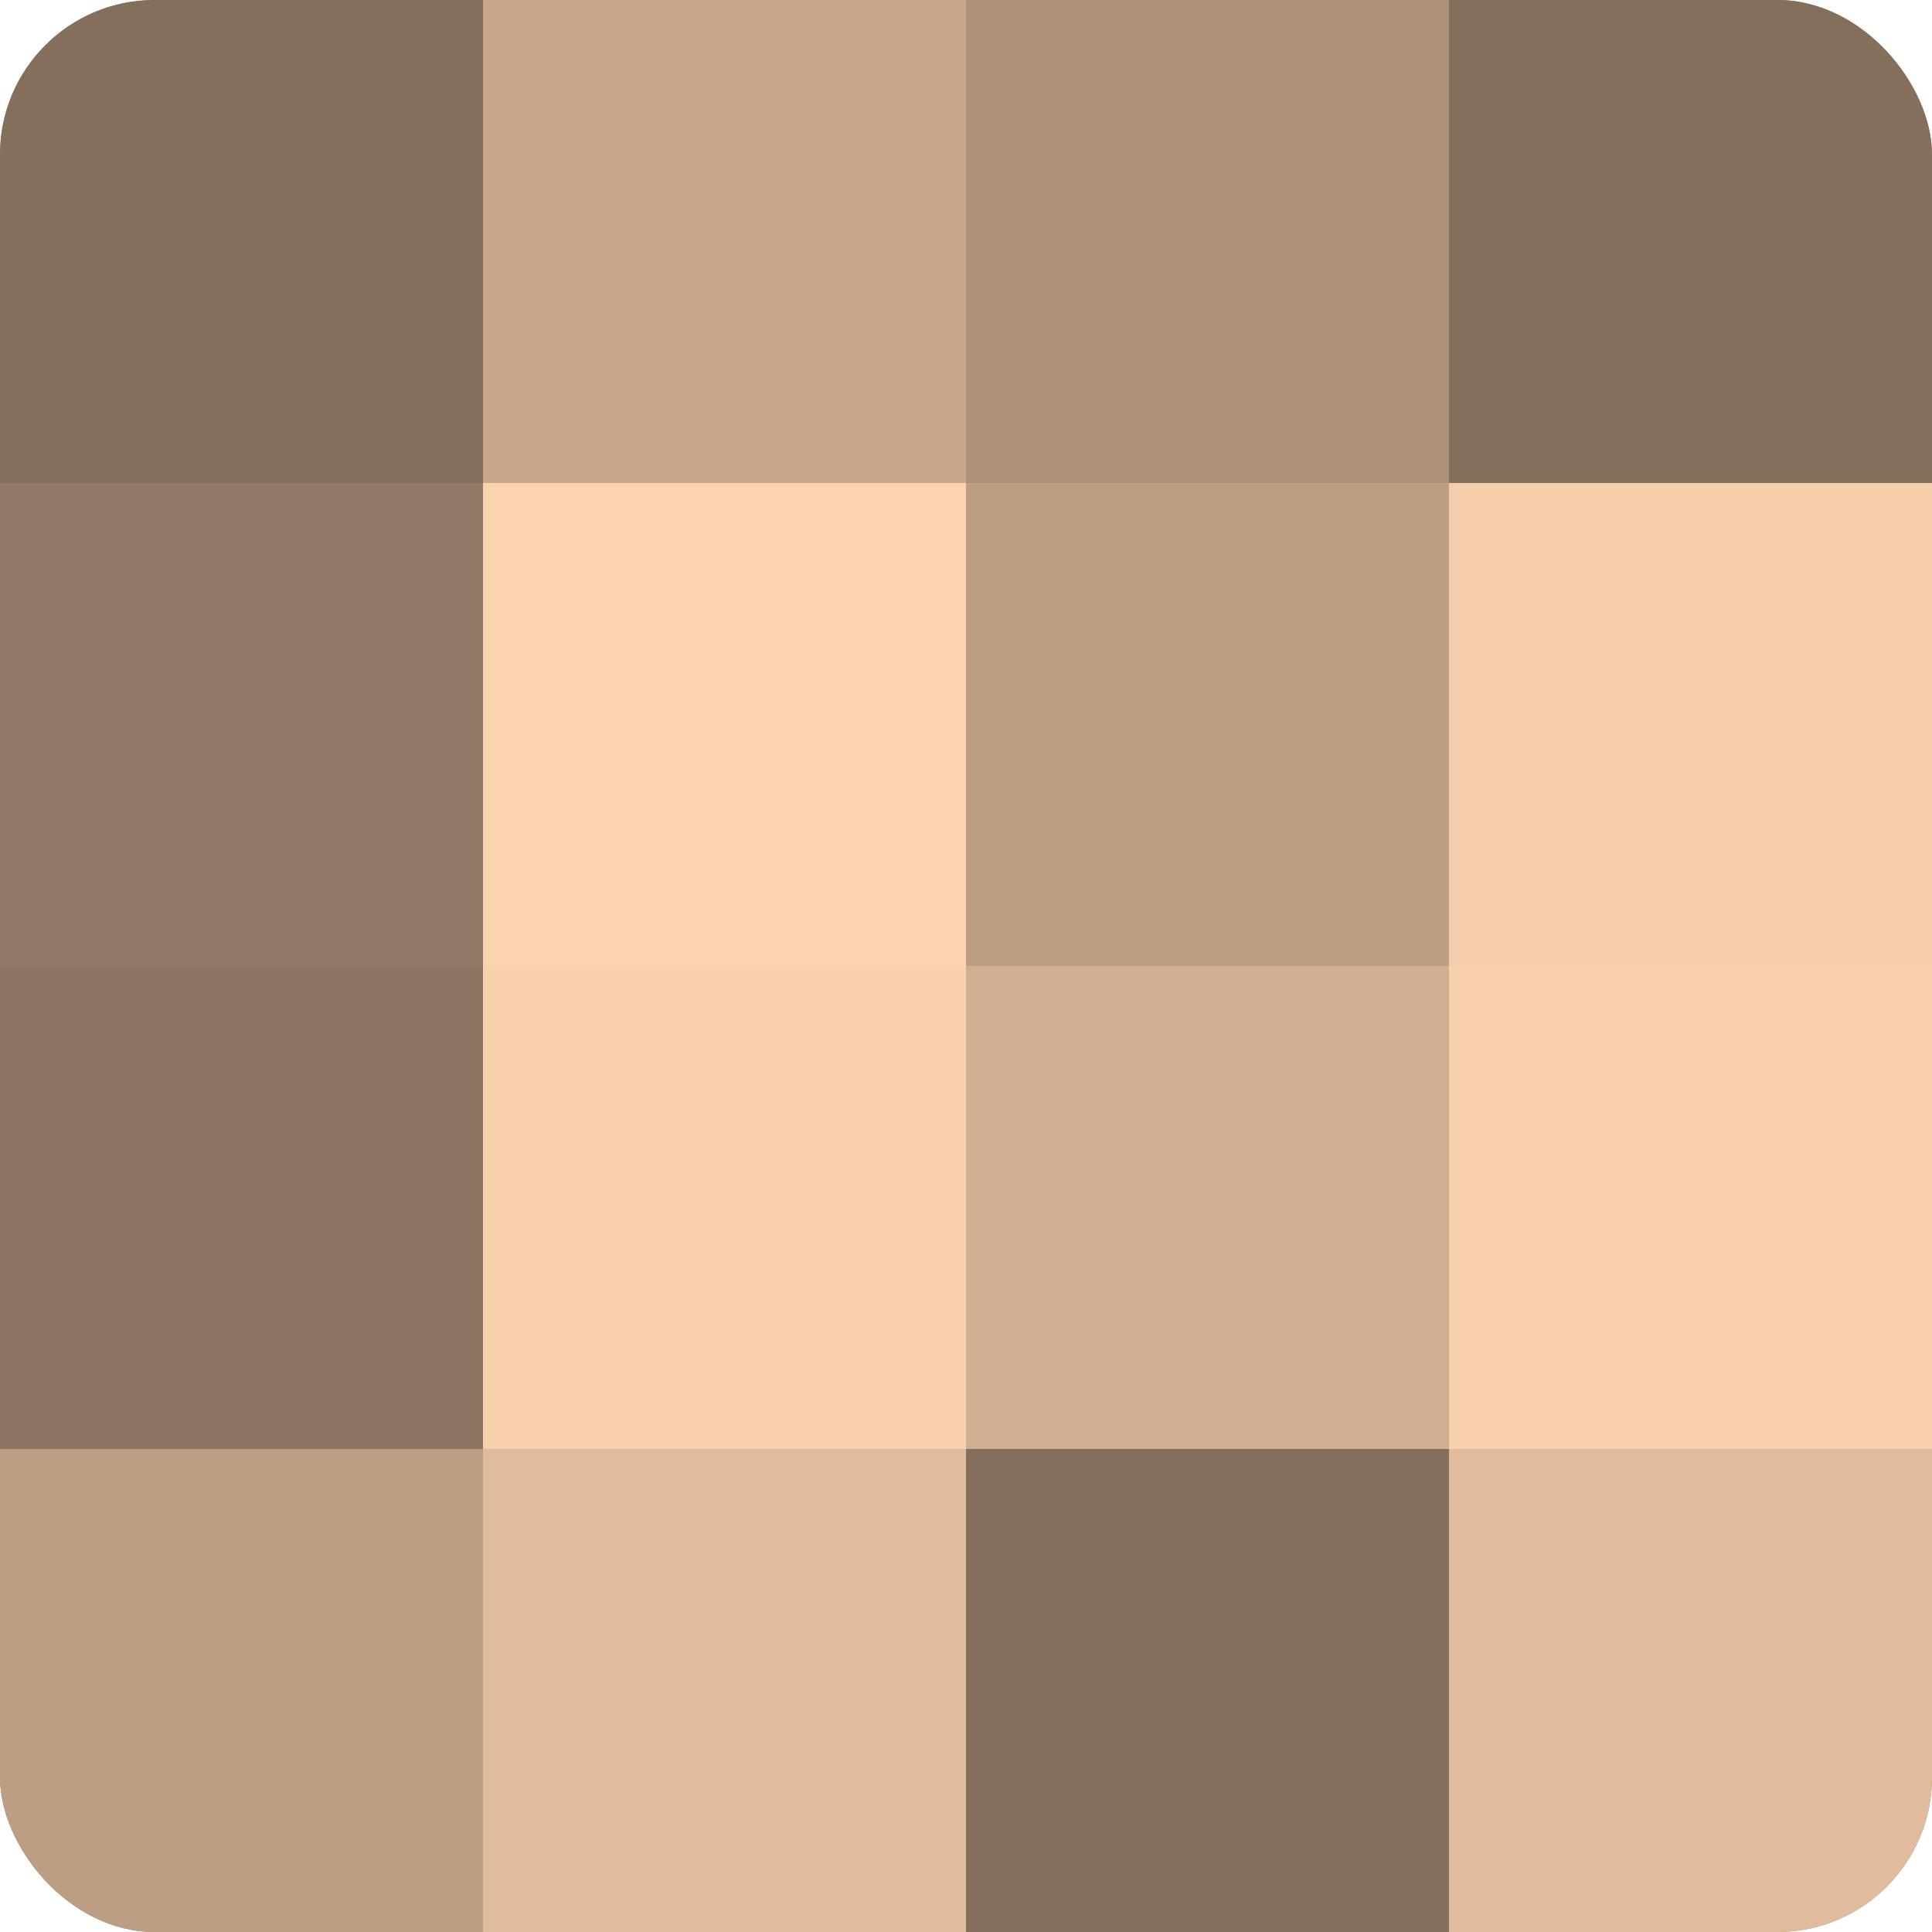
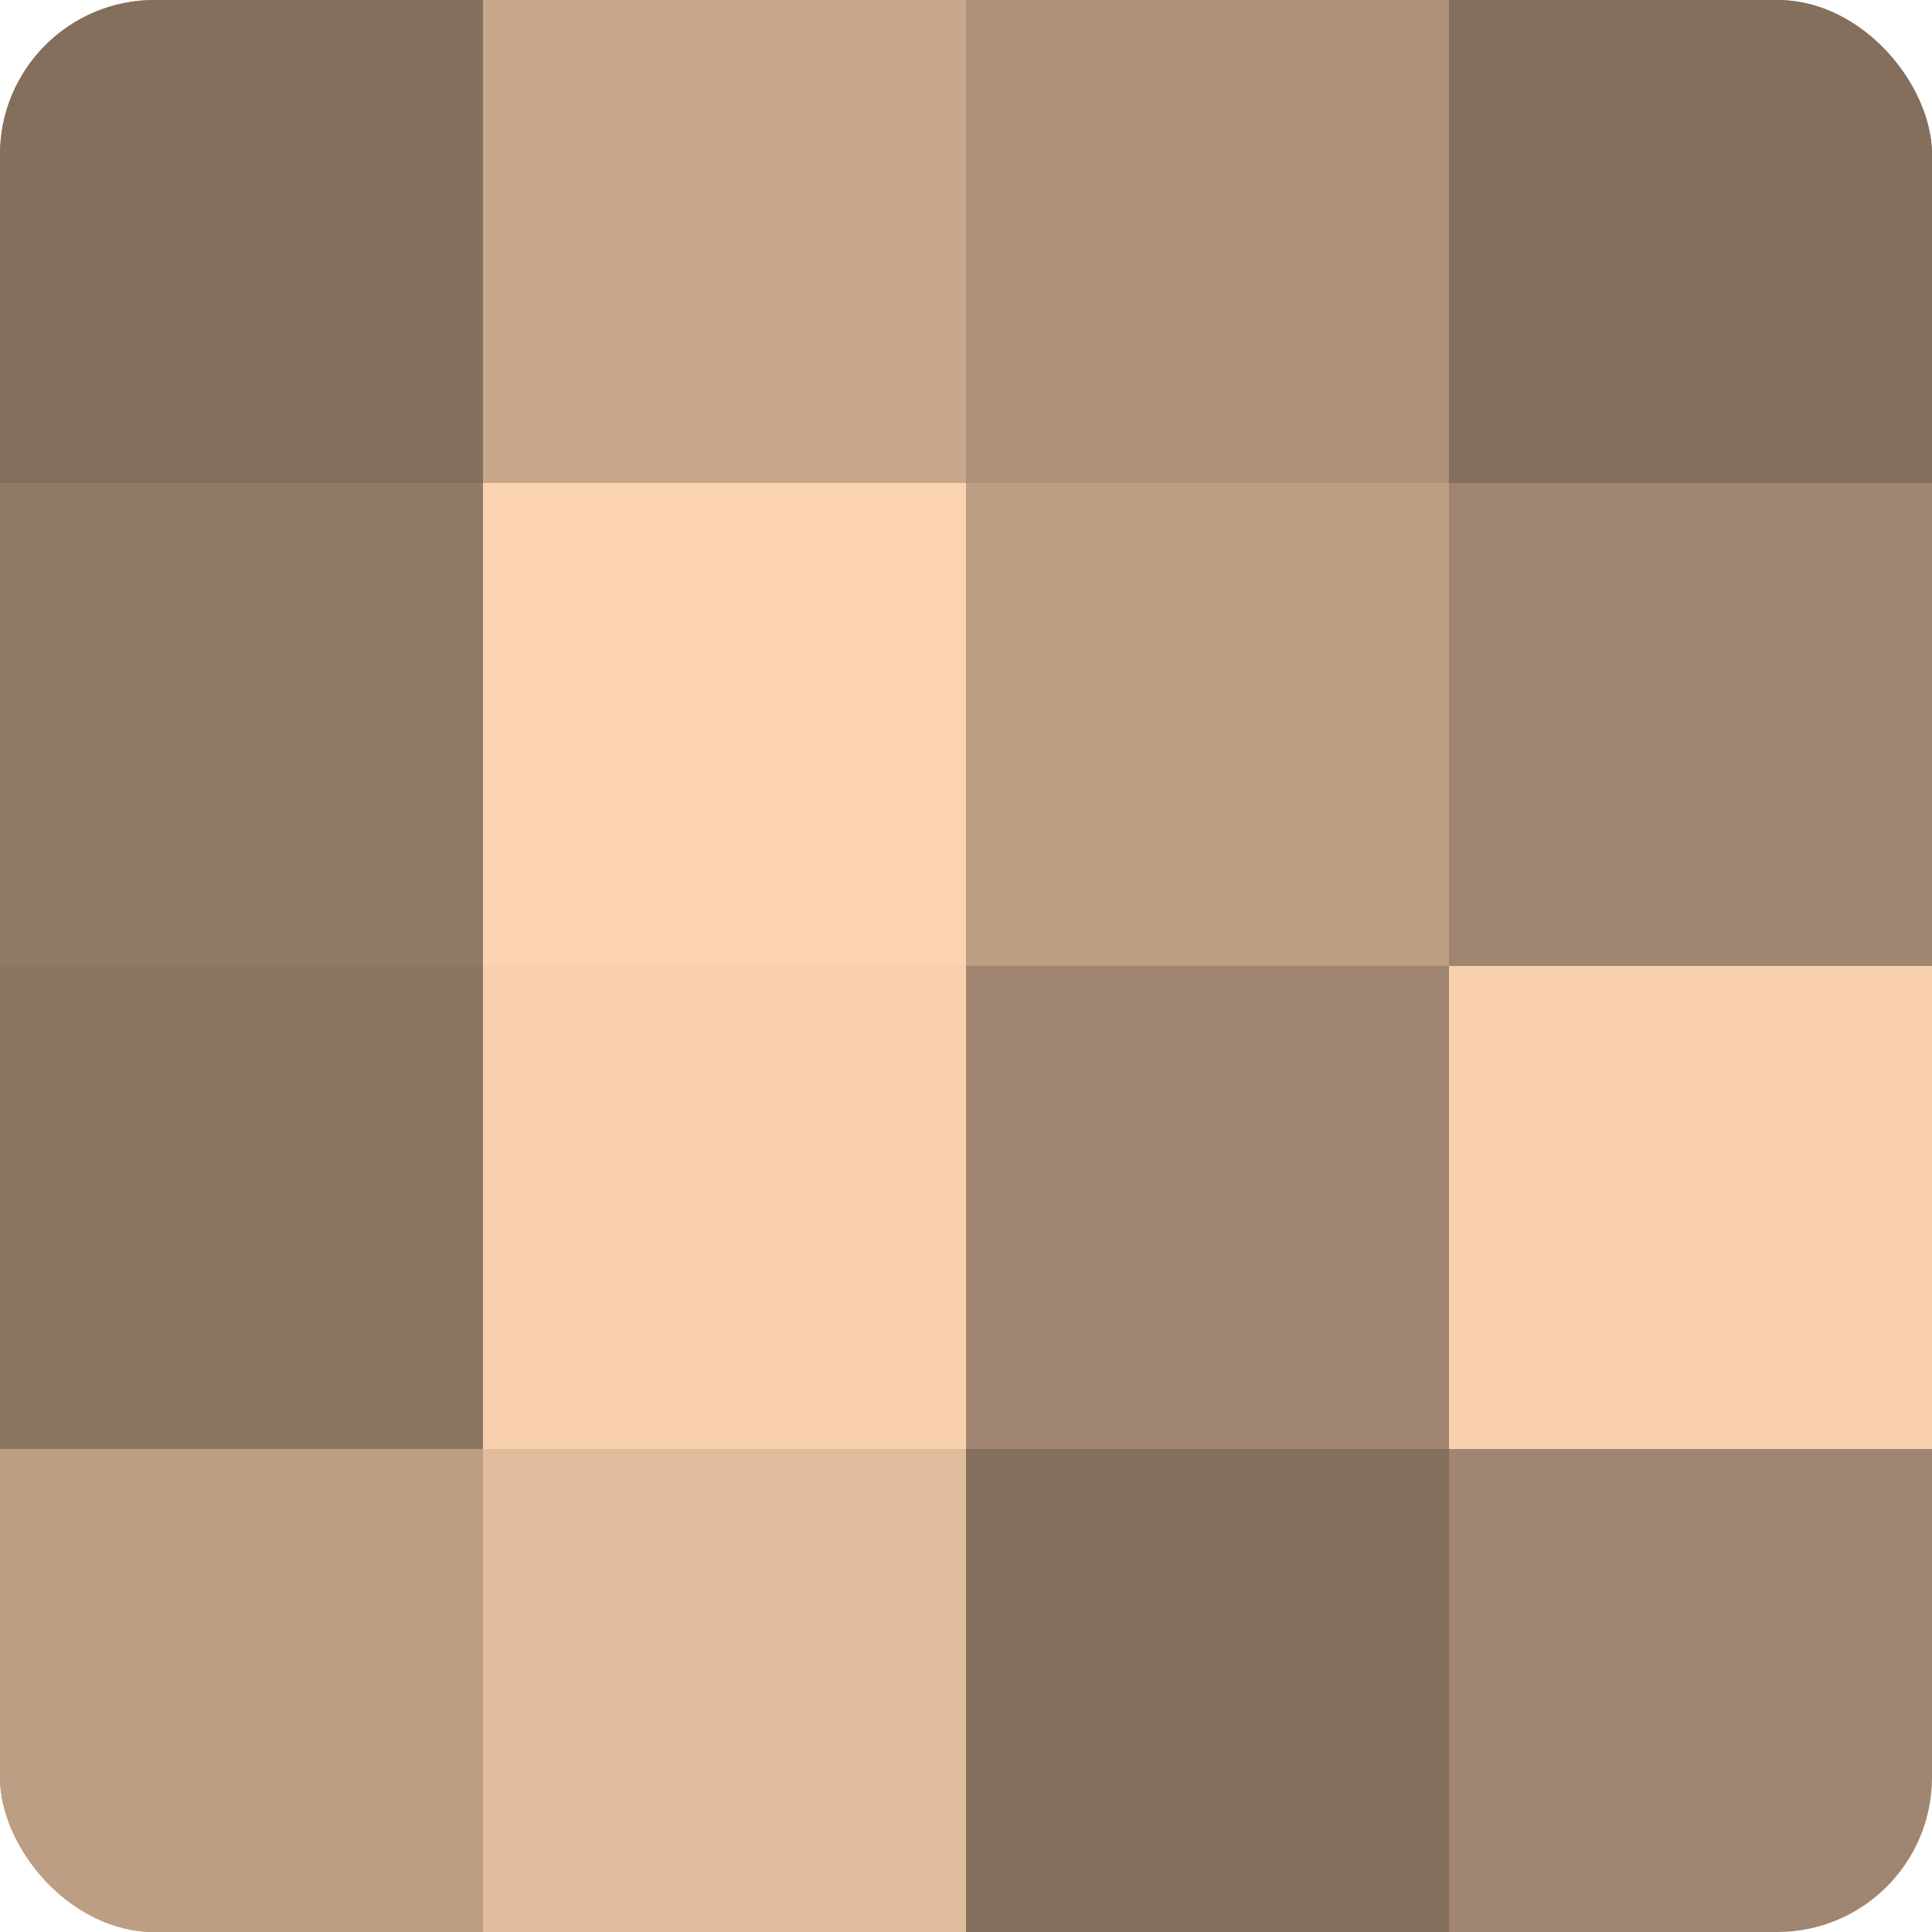
<svg xmlns="http://www.w3.org/2000/svg" width="60" height="60" viewBox="0 0 100 100" preserveAspectRatio="xMidYMid meet">
  <defs>
    <clipPath id="c" width="100" height="100">
      <rect width="100" height="100" rx="8" ry="8" />
    </clipPath>
  </defs>
  <g clip-path="url(#c)">
    <rect width="100" height="100" fill="#a08670" />
    <rect width="25" height="25" fill="#846f5d" />
    <rect y="25" width="25" height="25" fill="#907965" />
    <rect y="50" width="25" height="25" fill="#8c7662" />
    <rect y="75" width="25" height="25" fill="#bc9e84" />
    <rect x="25" width="25" height="25" fill="#c8a88c" />
    <rect x="25" y="25" width="25" height="25" fill="#fcd3b0" />
    <rect x="25" y="50" width="25" height="25" fill="#f8d0ad" />
    <rect x="25" y="75" width="25" height="25" fill="#e0bc9d" />
    <rect x="50" width="25" height="25" fill="#ac9078" />
    <rect x="50" y="25" width="25" height="25" fill="#bc9e84" />
-     <rect x="50" y="50" width="25" height="25" fill="#d0af92" />
    <rect x="50" y="75" width="25" height="25" fill="#846f5d" />
    <rect x="75" width="25" height="25" fill="#846f5d" />
-     <rect x="75" y="25" width="25" height="25" fill="#f4cdab" />
    <rect x="75" y="50" width="25" height="25" fill="#f8d0ad" />
-     <rect x="75" y="75" width="25" height="25" fill="#e0bc9d" />
  </g>
</svg>